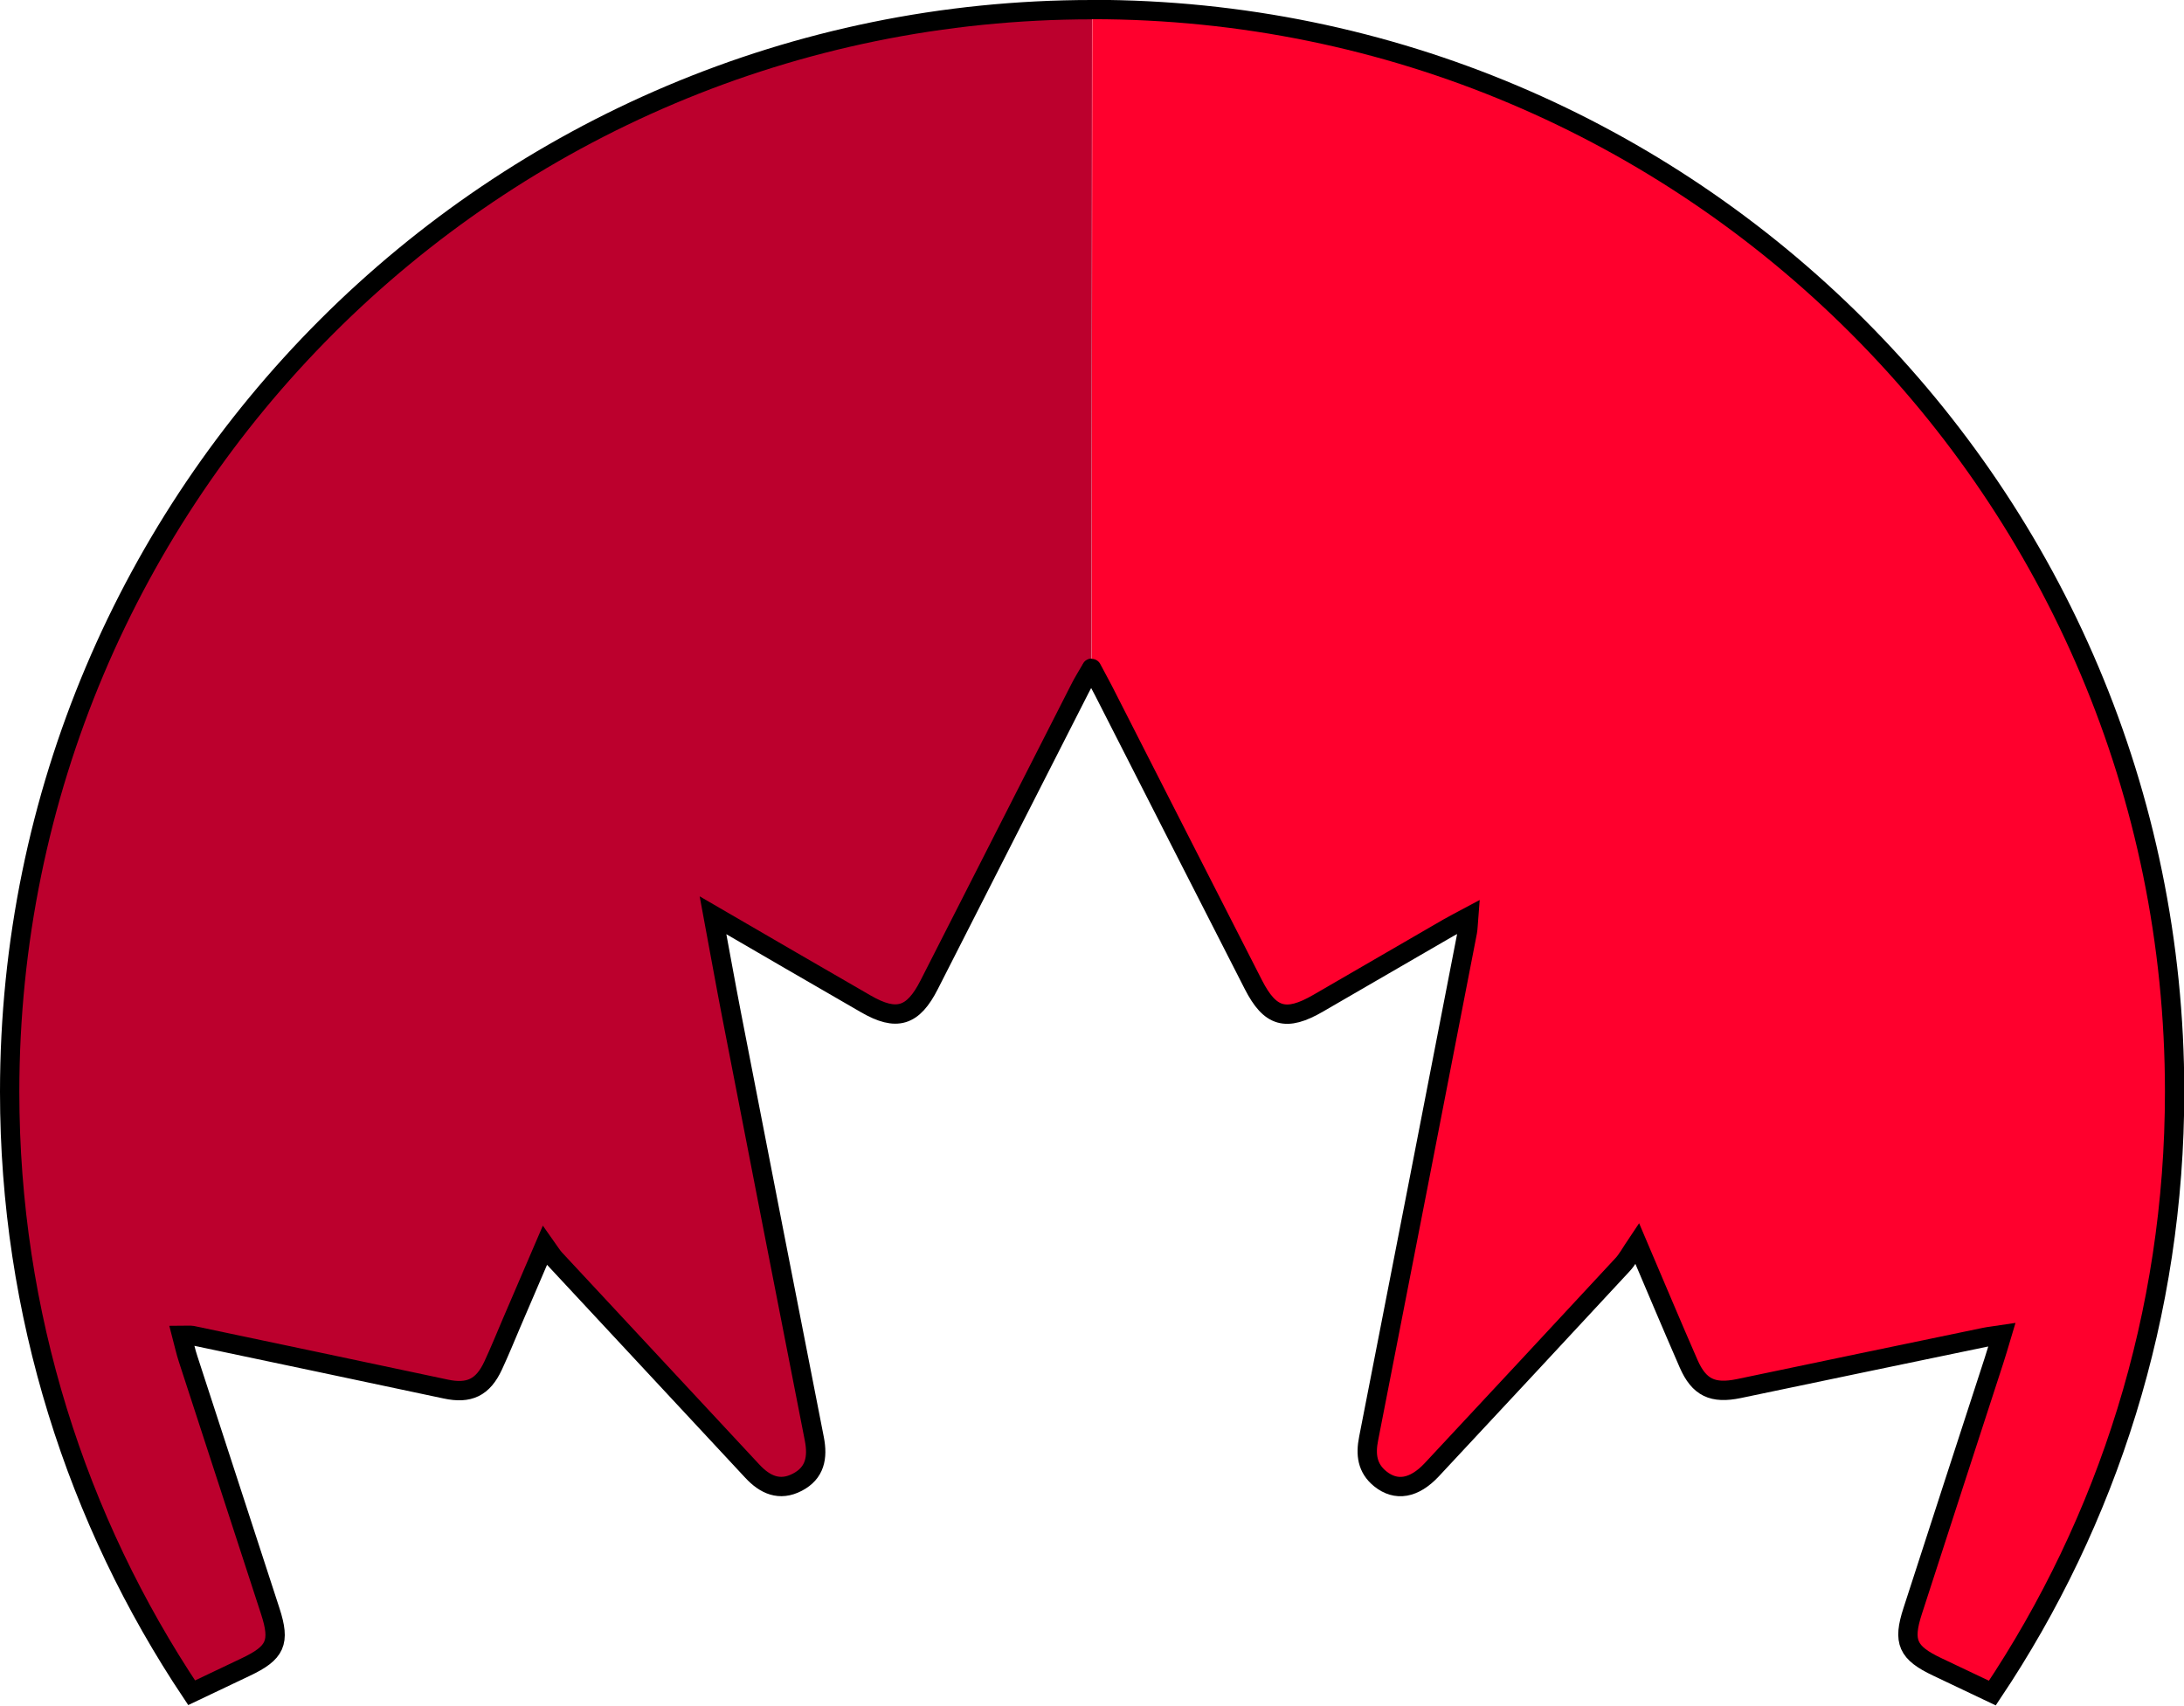
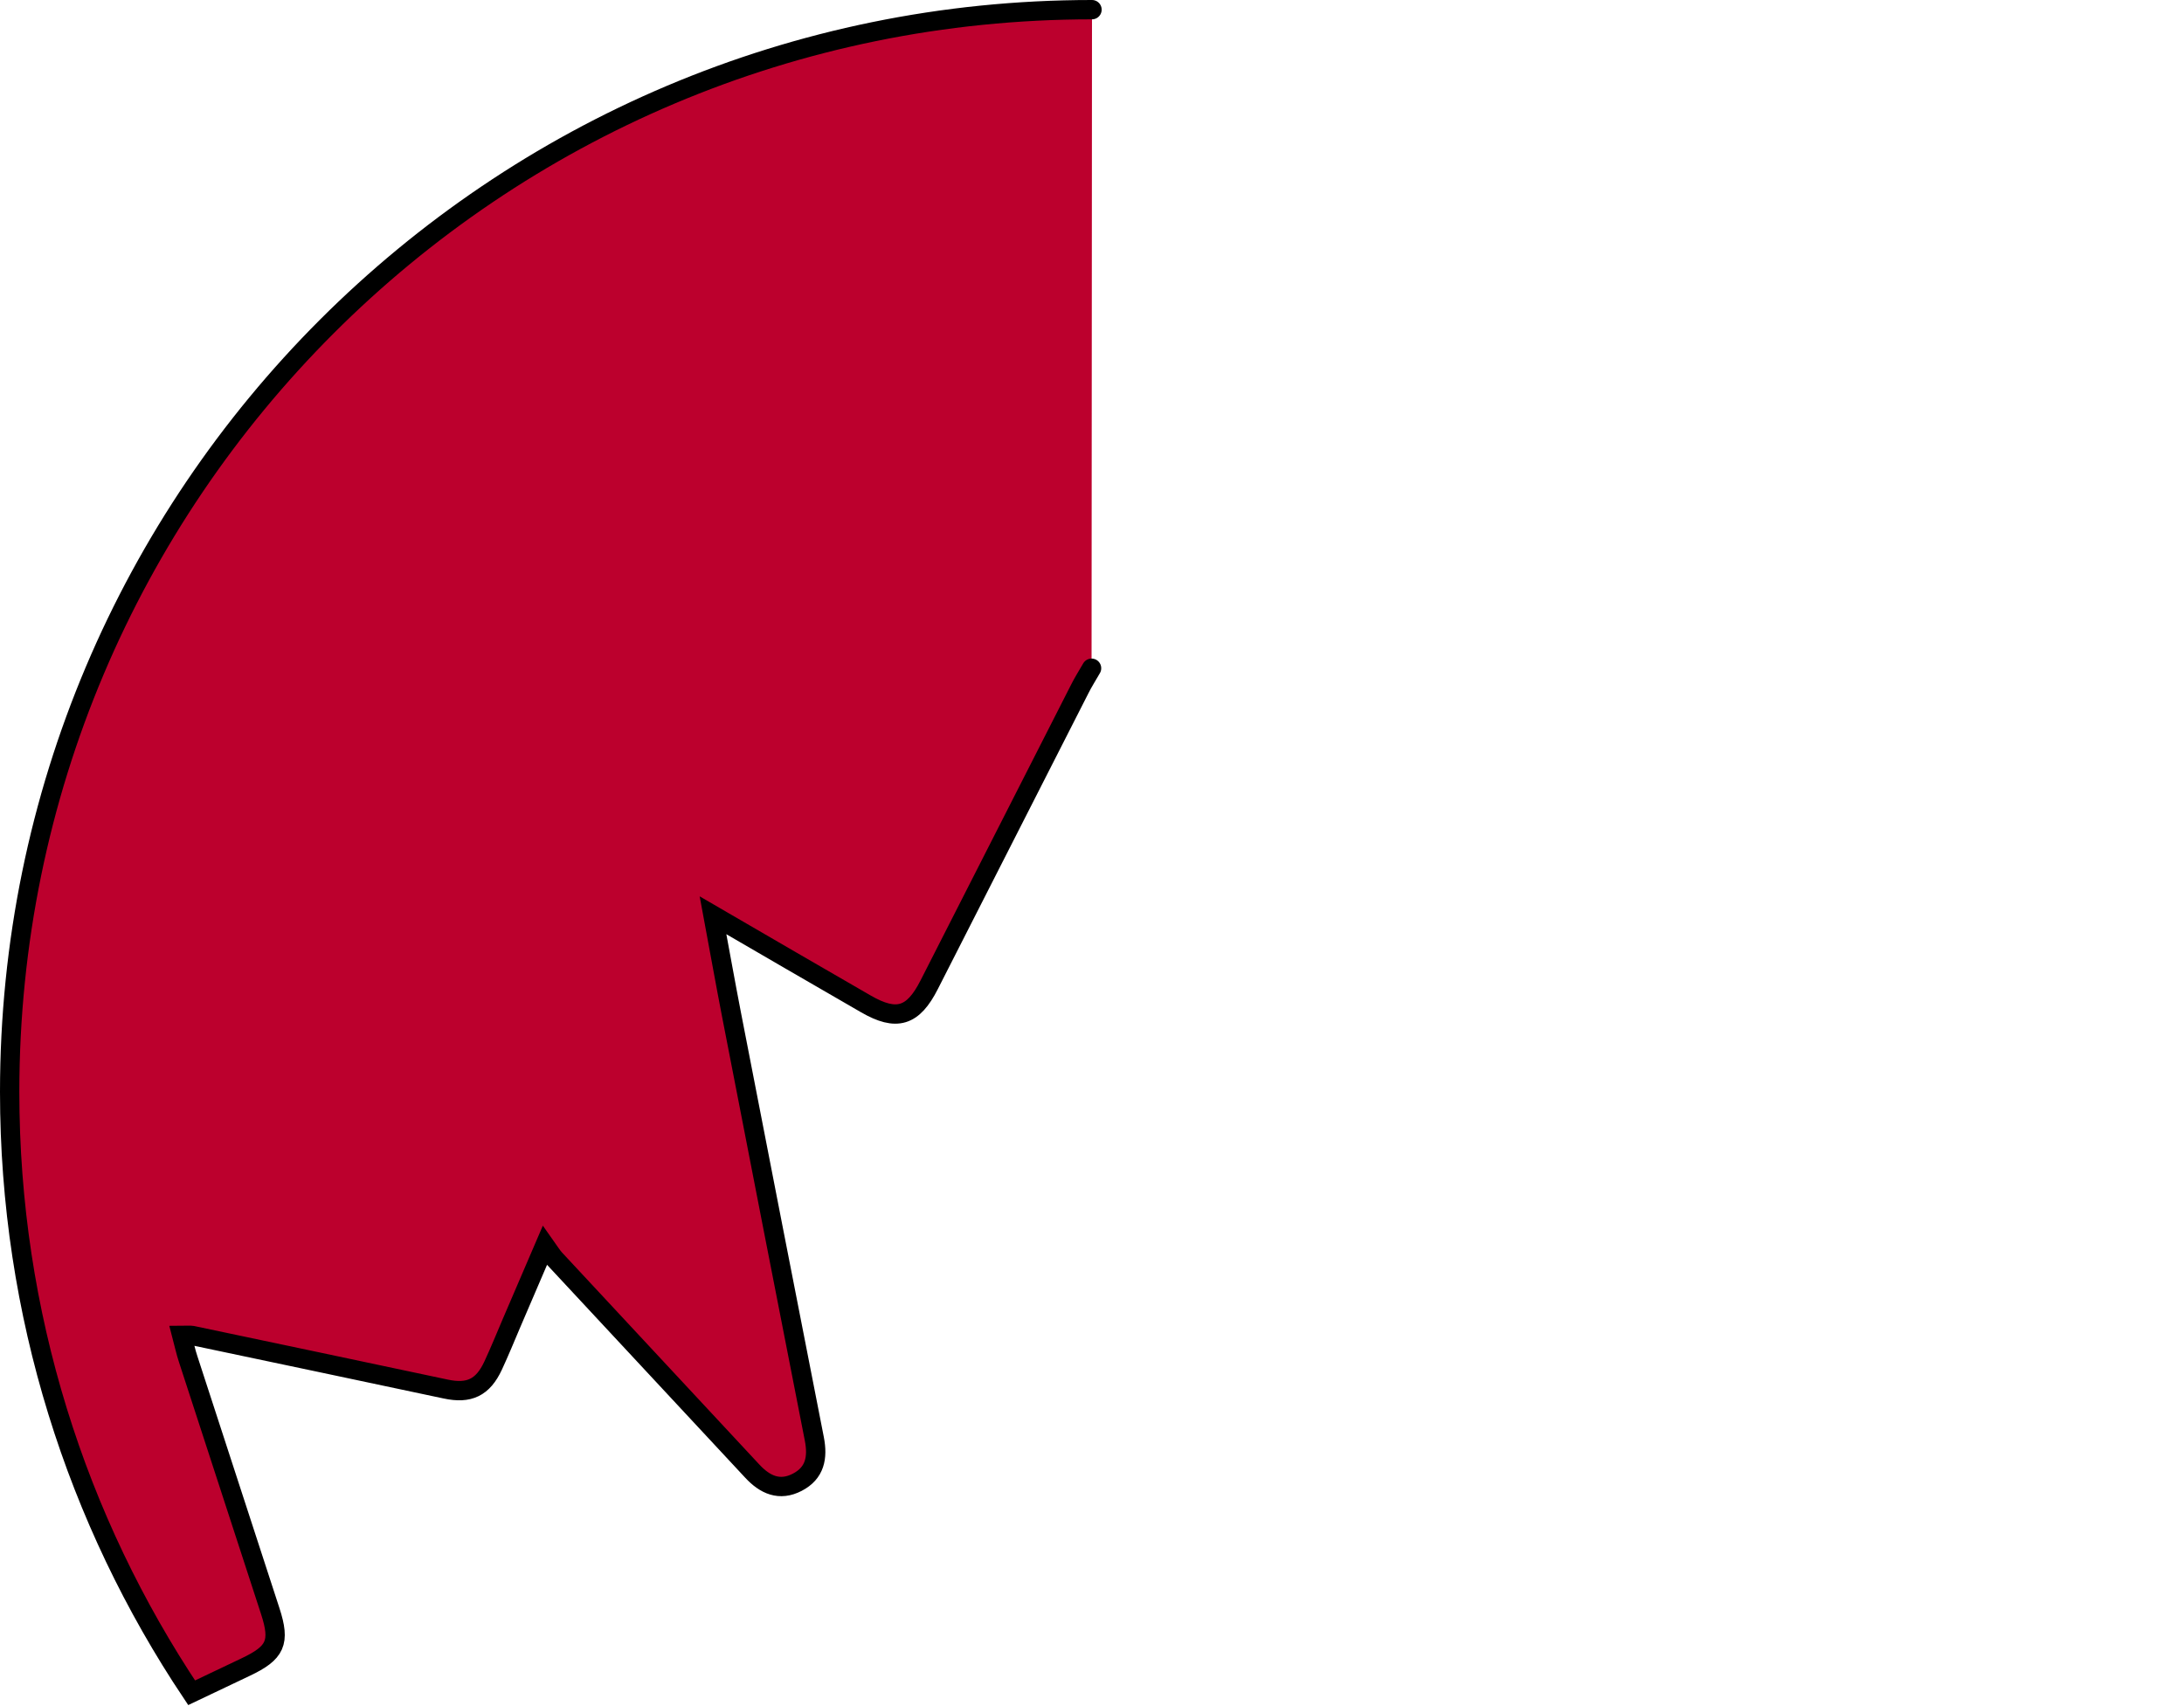
<svg xmlns="http://www.w3.org/2000/svg" id="Layer_2" data-name="Layer 2" viewBox="0 0 151.34 118.2">
  <defs>
    <style>
      .cls-1 {
        fill: #bc002d;
      }

      .cls-1, .cls-2 {
        stroke: #000;
        stroke-linecap: round;
        stroke-miterlimit: 10;
        stroke-width: 1.34px;
      }

      .cls-2 {
        fill: #ff002d;
      }
    </style>
  </defs>
  <g id="Layer_3" data-name="Layer 3">
    <g>
      <path class="cls-1" d="M75.67.67c-41.42,0-75,33.58-75,75,0,15.41,4.65,29.73,12.61,41.64,1.27-.6,2.51-1.19,3.74-1.78,2.09-.99,2.41-1.71,1.71-3.87-1.89-5.82-3.79-11.64-5.69-17.47-.17-.51-.28-1.03-.44-1.64.37,0,.55-.03.72,0,5.86,1.23,11.71,2.47,17.56,3.71,1.63.35,2.58-.1,3.29-1.62.45-.97.86-1.97,1.28-2.96.73-1.69,1.45-3.38,2.31-5.38.34.48.49.73.68.94,4.56,4.91,9.13,9.8,13.69,14.71.88.95,1.89,1.41,3.12.77,1.23-.64,1.43-1.71,1.18-3-1.93-9.82-3.84-19.64-5.75-29.46-.42-2.17-.81-4.36-1.27-6.83,3.72,2.16,7.15,4.16,10.59,6.14,2.13,1.23,3.27.88,4.39-1.33,3.48-6.83,6.96-13.67,10.44-20.51.22-.44.48-.85.81-1.42" />
-       <path class="cls-2" d="M75.65,46.33c.33.63.58,1.07.81,1.52,3.46,6.79,6.92,13.59,10.39,20.38,1.16,2.27,2.26,2.59,4.5,1.29,3-1.73,5.99-3.48,8.99-5.21.42-.24.85-.46,1.43-.77-.04.5-.04.78-.09,1.05-2.27,11.7-4.55,23.4-6.84,35.1-.22,1.1-.11,2.05.8,2.79,1.1.89,2.35.68,3.57-.62,4.41-4.73,8.82-9.46,13.21-14.2.34-.36.58-.82,1.03-1.49,1.32,3.1,2.42,5.72,3.56,8.33.73,1.67,1.68,2.1,3.48,1.73,5.67-1.19,11.35-2.37,17.03-3.55.33-.07.68-.1,1.2-.18-.22.74-.38,1.27-.55,1.8-1.88,5.78-3.76,11.56-5.63,17.34-.7,2.15-.36,2.9,1.71,3.88,1.25.6,2.51,1.19,3.81,1.81,7.98-11.92,12.63-26.25,12.63-41.67,0-41.42-33.58-75-75-75" />
    </g>
  </g>
</svg>